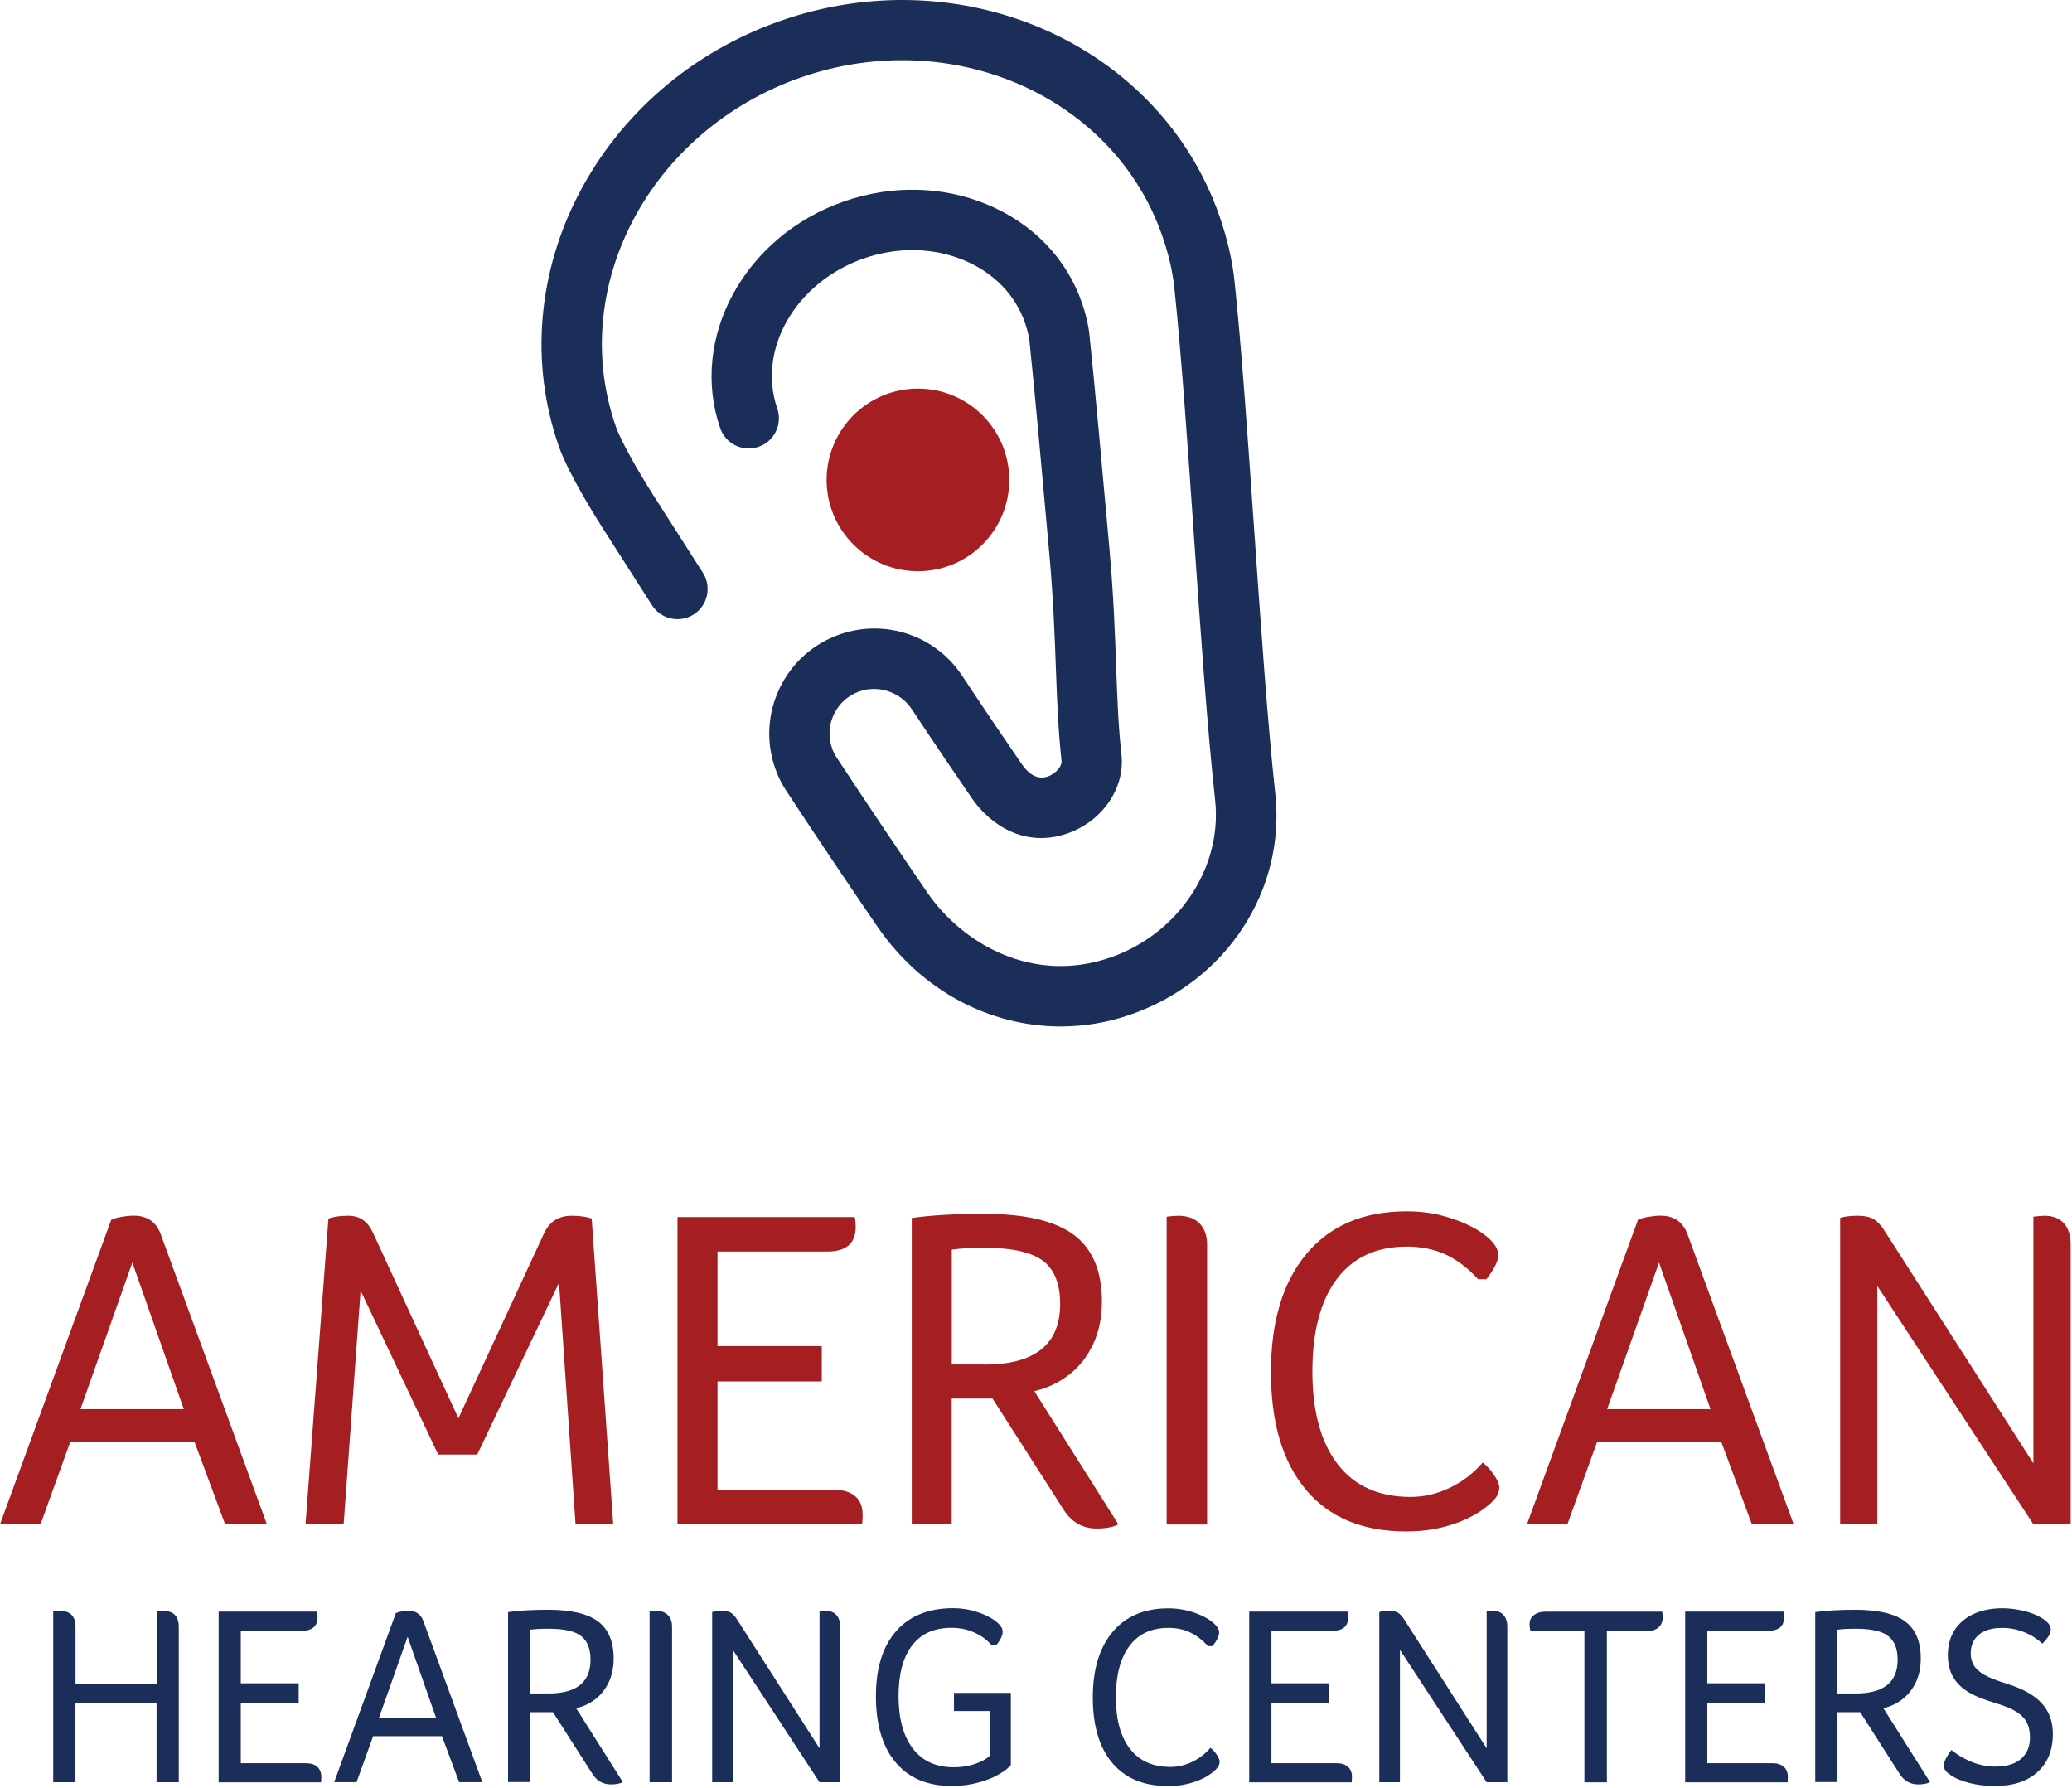
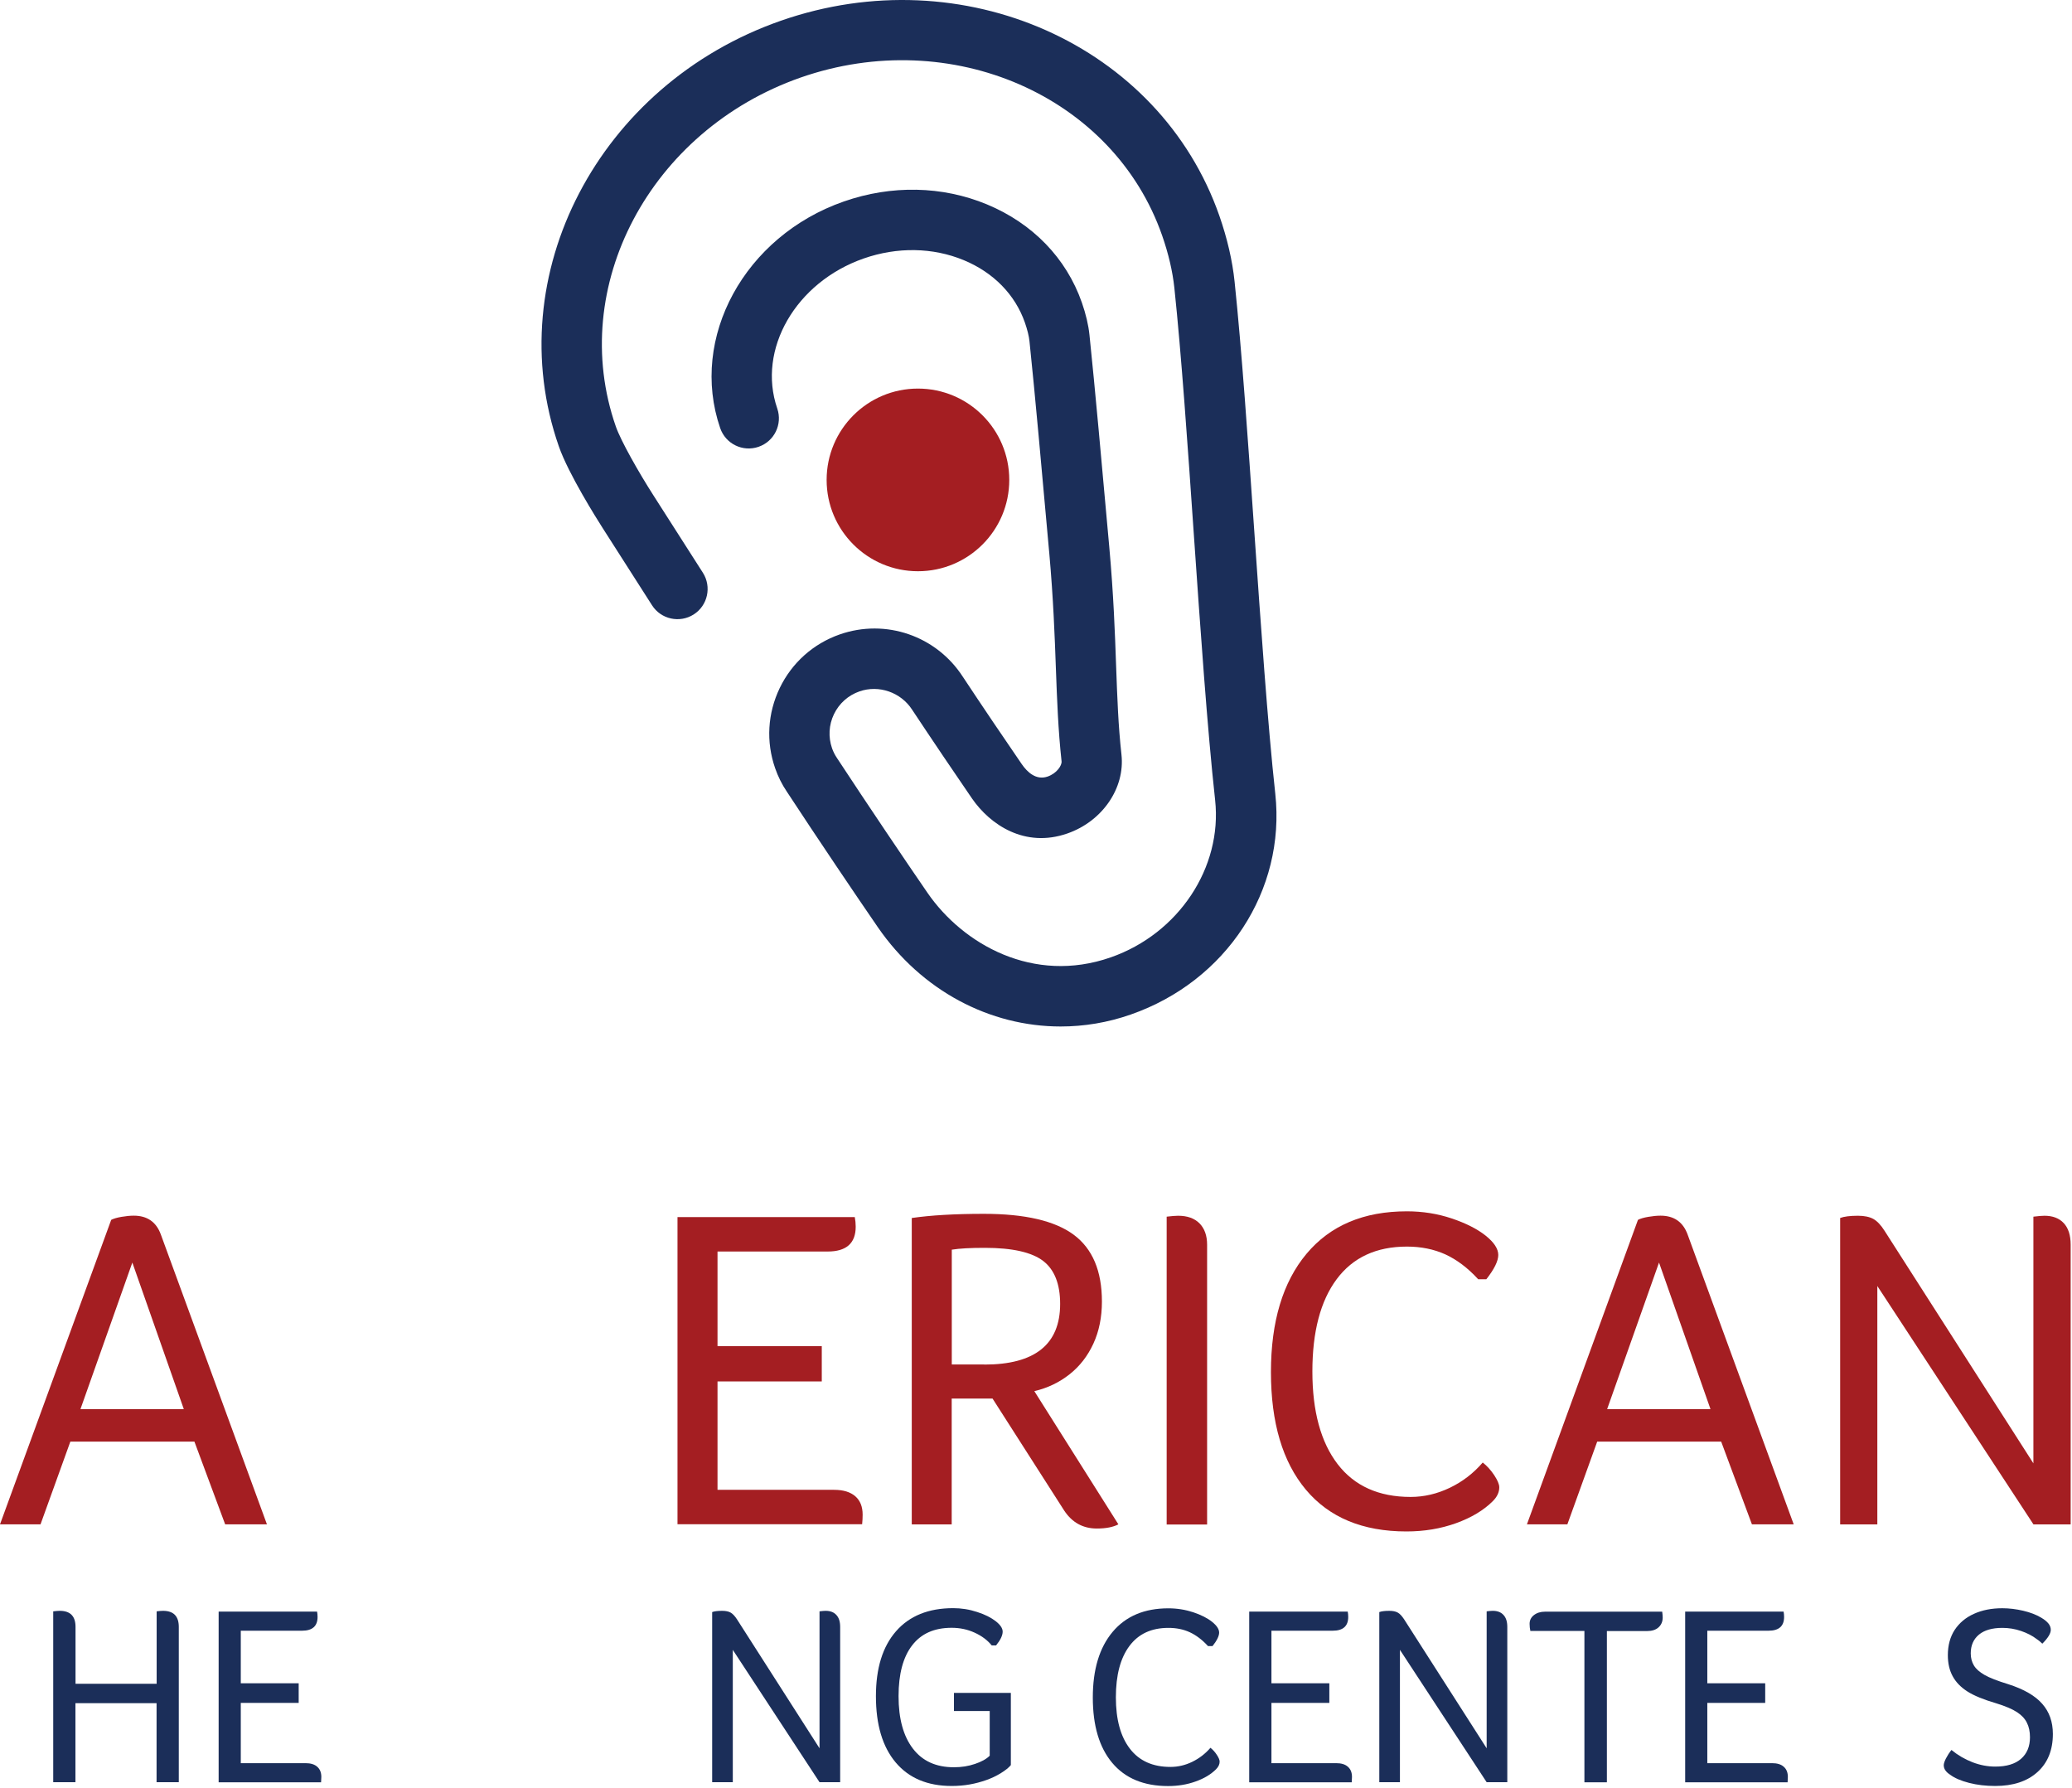
<svg xmlns="http://www.w3.org/2000/svg" width="248px" height="214px" viewBox="0 0 248 214" version="1.1">
  <title>AmericanHearing-logo-Vert-Color</title>
  <g id="Symbols" stroke="none" stroke-width="1" fill="none" fill-rule="evenodd">
    <g id="clinic-logo/clinic-logo-american" transform="translate(-2, -4)" fill-rule="nonzero">
      <g id="AmericanHearing-logo-Vert-Color" transform="translate(2, 4)">
        <g id="Group" transform="translate(0, 144.962)" fill="#A41E22">
          <path d="M13.31,1.02 C13.6,0.87 14.02,0.75 14.55,0.66 C15.08,0.57 15.57,0.52 16.01,0.52 C17.62,0.52 18.7,1.27 19.25,2.77 L31.95,37.46 L26.95,37.46 L23.27,27.56 L8.42,27.56 L4.85,37.46 L0,37.46 L13.31,1.02 Z M22,23.67 L15.84,6.13 L9.63,23.67 L22,23.67 Z" id="Shape" />
-           <path d="M39.31,0.86 C39.97,0.64 40.76,0.53 41.67,0.53 C42.37,0.53 42.95,0.7 43.43,1.02 C43.91,1.35 44.31,1.86 44.64,2.56 L54.87,24.77 L65.1,2.67 C65.76,1.24 66.86,0.53 68.4,0.53 C69.35,0.53 70.16,0.64 70.82,0.86 L73.4,37.47 L68.89,37.47 L66.91,8.55 L57.12,29.11 L52.45,29.11 L43.16,9.48 L41.13,37.46 L36.57,37.46 L39.31,0.86 Z" id="Path" />
          <path d="M81.09,0.69 L102.31,0.69 C102.38,1.06 102.42,1.44 102.42,1.84 C102.42,3.82 101.3,4.81 99.07,4.81 L85.88,4.81 L85.88,16.13 L98.36,16.13 L98.36,20.36 L85.88,20.36 L85.88,33.33 L99.84,33.33 C100.94,33.33 101.78,33.59 102.37,34.1 C102.96,34.61 103.25,35.35 103.25,36.3 C103.25,36.67 103.23,37.05 103.19,37.45 L81.09,37.45 L81.09,0.69 Z" id="Path" />
          <path d="M109.13,0.8 C111.4,0.47 114.28,0.3 117.76,0.3 C122.67,0.3 126.25,1.13 128.51,2.8 C130.76,4.47 131.89,7.13 131.89,10.8 C131.89,12.67 131.55,14.35 130.87,15.83 C130.19,17.31 129.24,18.54 128.01,19.51 C126.78,20.48 125.38,21.15 123.8,21.52 L133.86,37.46 C133.24,37.79 132.38,37.96 131.28,37.96 C129.63,37.96 128.33,37.25 127.38,35.82 L118.8,22.41 L113.91,22.41 L113.91,37.47 L109.13,37.47 L109.13,0.8 L109.13,0.8 Z M117.82,18.34 C123.87,18.34 126.89,15.92 126.89,11.08 C126.89,8.7 126.21,6.98 124.86,5.94 C123.5,4.9 121.18,4.37 117.88,4.37 C116.16,4.37 114.84,4.44 113.92,4.59 L113.92,18.33 L117.82,18.33 L117.82,18.34 Z" id="Shape" />
          <path d="M139.64,0.64 C140.23,0.57 140.68,0.53 141.01,0.53 C142.11,0.53 142.96,0.83 143.57,1.44 C144.17,2.05 144.48,2.9 144.48,4 L144.48,37.48 L139.64,37.48 L139.64,0.64 Z" id="Path" />
          <path d="M176.92,8.12 C175.67,6.76 174.36,5.78 172.99,5.15 C171.62,4.53 170.08,4.22 168.4,4.22 C164.73,4.22 161.93,5.52 159.99,8.12 C158.05,10.72 157.08,14.41 157.08,19.17 C157.08,23.93 158.09,27.63 160.1,30.25 C162.11,32.87 165.03,34.18 168.84,34.18 C170.45,34.18 172.02,33.81 173.54,33.08 C175.06,32.35 176.37,31.34 177.47,30.06 C177.98,30.46 178.44,30.97 178.84,31.57 C179.24,32.18 179.45,32.66 179.45,33.03 C179.45,33.62 179.19,34.17 178.68,34.68 C177.58,35.78 176.11,36.66 174.28,37.32 C172.45,37.98 170.47,38.31 168.34,38.31 C163.1,38.31 159.09,36.64 156.3,33.31 C153.51,29.98 152.12,25.28 152.12,19.24 C152.12,13.2 153.54,8.47 156.38,5.08 C159.22,1.69 163.22,0 168.39,0 C170.26,0 172.05,0.28 173.75,0.85 C175.45,1.42 176.81,2.11 177.82,2.91 C178.83,3.72 179.33,4.49 179.33,5.22 C179.33,5.95 178.85,6.92 177.9,8.13 L176.92,8.13 L176.92,8.12 Z" id="Path" />
          <path d="M196.05,1.02 C196.34,0.87 196.76,0.75 197.29,0.66 C197.82,0.57 198.31,0.52 198.75,0.52 C200.36,0.52 201.44,1.27 201.99,2.77 L214.69,37.46 L209.69,37.46 L206.01,27.56 L191.17,27.56 L187.6,37.46 L182.76,37.46 L196.05,1.02 Z M204.73,23.67 L198.57,6.13 L192.36,23.67 L204.73,23.67 Z" id="Shape" />
          <path d="M220.24,0.8 C220.72,0.62 221.43,0.53 222.38,0.53 C223.15,0.53 223.76,0.66 224.22,0.91 C224.68,1.17 225.13,1.64 225.57,2.34 L243.38,30.16 L243.38,0.64 C243.97,0.57 244.41,0.53 244.7,0.53 C245.69,0.53 246.46,0.82 247.01,1.41 C247.56,2 247.84,2.86 247.84,3.99 L247.84,37.47 L243.39,37.47 L224.7,8.94 L224.7,37.47 L220.25,37.47 L220.25,0.8 L220.24,0.8 Z" id="Path" />
        </g>
        <g id="Group" transform="translate(6.37, 192.452)" fill="#1B2E59">
          <path d="M0.02,0.38 C0.35,0.34 0.6,0.32 0.78,0.32 C2.04,0.32 2.67,0.96 2.67,2.24 L2.67,9.05 L12.38,9.05 L12.38,0.38 C12.71,0.34 12.96,0.32 13.14,0.32 C14.4,0.32 15.03,0.96 15.03,2.24 L15.03,20.83 L12.37,20.83 L12.37,11.37 L2.66,11.37 L2.66,20.83 L-1.0658141e-14,20.83 L-1.0658141e-14,0.38 L0.02,0.38 Z" id="Path" />
          <path d="M19.8,0.41 L31.58,0.41 C31.62,0.61 31.64,0.83 31.64,1.05 C31.64,2.15 31.02,2.7 29.78,2.7 L22.45,2.7 L22.45,8.99 L29.38,8.99 L29.38,11.34 L22.45,11.34 L22.45,18.55 L30.2,18.55 C30.81,18.55 31.28,18.69 31.6,18.98 C31.93,19.27 32.09,19.67 32.09,20.2 C32.09,20.4 32.08,20.62 32.06,20.84 L19.8,20.84 L19.8,0.41 Z" id="Path" />
-           <path d="M41.01,0.59 C41.17,0.51 41.4,0.44 41.7,0.39 C41.99,0.34 42.26,0.31 42.51,0.31 C43.41,0.31 44.01,0.73 44.31,1.56 L51.36,20.82 L48.58,20.82 L46.53,15.32 L38.29,15.32 L36.31,20.82 L33.63,20.82 L41.01,0.59 Z M45.84,13.17 L42.42,3.43 L38.97,13.17 L45.84,13.17 Z" id="Shape" />
-           <path d="M54.44,0.47 C55.7,0.29 57.3,0.19 59.23,0.19 C61.96,0.19 63.95,0.65 65.2,1.58 C66.45,2.51 67.08,3.99 67.08,6.02 C67.08,7.06 66.89,7.99 66.52,8.81 C66.14,9.63 65.61,10.32 64.93,10.86 C64.25,11.4 63.47,11.77 62.59,11.97 L68.18,20.82 C67.83,21 67.36,21.09 66.75,21.09 C65.83,21.09 65.11,20.69 64.58,19.9 L59.82,12.45 L57.1,12.45 L57.1,20.81 L54.44,20.81 L54.44,0.47 L54.44,0.47 Z M59.27,10.21 C62.63,10.21 64.31,8.87 64.31,6.18 C64.31,4.86 63.93,3.91 63.18,3.33 C62.43,2.75 61.13,2.46 59.3,2.46 C58.34,2.46 57.61,2.5 57.1,2.58 L57.1,10.21 L59.27,10.21 Z" id="Shape" />
-           <path d="M71.39,0.38 C71.72,0.34 71.97,0.32 72.15,0.32 C72.76,0.32 73.23,0.49 73.57,0.82 C73.91,1.16 74.07,1.63 74.07,2.24 L74.07,20.83 L71.38,20.83 L71.38,0.38 L71.39,0.38 Z" id="Path" />
          <path d="M78.87,0.47 C79.13,0.37 79.53,0.32 80.06,0.32 C80.49,0.32 80.83,0.39 81.08,0.53 C81.33,0.67 81.58,0.94 81.83,1.32 L91.72,16.77 L91.72,0.38 C92.05,0.34 92.29,0.32 92.45,0.32 C93,0.32 93.43,0.48 93.73,0.81 C94.04,1.14 94.19,1.61 94.19,2.24 L94.19,20.83 L91.72,20.83 L81.34,4.99 L81.34,20.83 L78.87,20.83 L78.87,0.47 Z" id="Path" />
          <path d="M112.08,12.31 L107.81,12.31 L107.81,10.14 L114.62,10.14 L114.62,18.78 C114.38,19.08 113.98,19.4 113.43,19.74 C112.88,20.08 112.29,20.36 111.66,20.58 C111.03,20.8 110.37,20.98 109.68,21.1 C108.99,21.22 108.28,21.28 107.54,21.28 C104.65,21.28 102.42,20.34 100.84,18.47 C99.26,16.6 98.47,13.95 98.47,10.53 C98.47,7.19 99.27,4.6 100.88,2.76 C102.49,0.92 104.77,0 107.72,0 C108.7,0 109.65,0.15 110.59,0.46 C111.53,0.76 112.27,1.14 112.82,1.57 C113.37,2 113.64,2.42 113.64,2.81 C113.64,3.26 113.38,3.81 112.85,4.46 L112.33,4.46 C111.82,3.83 111.14,3.32 110.28,2.93 C109.43,2.54 108.51,2.35 107.53,2.35 C105.45,2.35 103.88,3.05 102.8,4.46 C101.72,5.86 101.18,7.89 101.18,10.53 C101.18,13.22 101.75,15.31 102.89,16.8 C104.03,18.3 105.67,19.04 107.81,19.04 C108.71,19.04 109.54,18.91 110.33,18.64 C111.11,18.38 111.7,18.05 112.09,17.66 L112.09,12.31 L112.08,12.31 Z" id="Path" />
          <path d="M138.21,4.53 C137.52,3.78 136.79,3.23 136.03,2.88 C135.27,2.53 134.42,2.36 133.48,2.36 C131.44,2.36 129.89,3.08 128.81,4.53 C127.73,5.98 127.19,8.02 127.19,10.67 C127.19,13.32 127.75,15.37 128.87,16.82 C129.99,18.28 131.61,19 133.72,19 C134.62,19 135.49,18.8 136.33,18.39 C137.17,17.98 137.9,17.42 138.51,16.71 C138.79,16.93 139.05,17.21 139.27,17.55 C139.49,17.88 139.61,18.16 139.61,18.36 C139.61,18.69 139.47,18.99 139.18,19.28 C138.57,19.89 137.76,20.38 136.74,20.74 C135.72,21.11 134.62,21.29 133.44,21.29 C130.53,21.29 128.3,20.36 126.75,18.51 C125.2,16.66 124.43,14.05 124.43,10.7 C124.43,7.34 125.22,4.72 126.8,2.84 C128.38,0.96 130.6,0.02 133.47,0.02 C134.51,0.02 135.5,0.18 136.45,0.49 C137.4,0.81 138.15,1.19 138.71,1.64 C139.27,2.09 139.55,2.52 139.55,2.92 C139.55,3.33 139.29,3.87 138.76,4.54 L138.21,4.54 L138.21,4.53 Z" id="Path" />
          <path d="M143.16,0.41 L154.94,0.41 C154.98,0.61 155,0.83 155,1.05 C155,2.15 154.38,2.7 153.14,2.7 L145.81,2.7 L145.81,8.99 L152.74,8.99 L152.74,11.34 L145.81,11.34 L145.81,18.55 L153.56,18.55 C154.17,18.55 154.64,18.69 154.96,18.98 C155.29,19.27 155.45,19.67 155.45,20.2 C155.45,20.4 155.44,20.62 155.42,20.84 L143.15,20.84 L143.15,0.41 L143.16,0.41 Z" id="Path" />
          <path d="M158.72,0.47 C158.98,0.37 159.38,0.32 159.91,0.32 C160.34,0.32 160.68,0.39 160.93,0.53 C161.18,0.67 161.43,0.94 161.68,1.32 L171.57,16.77 L171.57,0.38 C171.9,0.34 172.14,0.32 172.3,0.32 C172.85,0.32 173.28,0.48 173.58,0.81 C173.89,1.14 174.04,1.61 174.04,2.24 L174.04,20.83 L171.57,20.83 L161.19,4.99 L161.19,20.83 L158.72,20.83 L158.72,0.47 Z" id="Path" />
          <path d="M183.27,2.73 L176.8,2.73 C176.74,2.44 176.71,2.16 176.71,1.88 C176.71,1.45 176.88,1.1 177.23,0.83 C177.58,0.56 178.02,0.42 178.57,0.42 L192.58,0.42 C192.62,0.71 192.64,0.94 192.64,1.12 C192.64,1.61 192.47,2 192.14,2.3 C191.81,2.6 191.35,2.74 190.78,2.74 L185.96,2.74 L185.96,20.84 L183.27,20.84 L183.27,2.73 Z" id="Path" />
          <path d="M195.33,0.41 L207.11,0.41 C207.15,0.61 207.17,0.83 207.17,1.05 C207.17,2.15 206.55,2.7 205.31,2.7 L197.98,2.7 L197.98,8.99 L204.91,8.99 L204.91,11.34 L197.98,11.34 L197.98,18.55 L205.73,18.55 C206.34,18.55 206.81,18.69 207.13,18.98 C207.46,19.27 207.62,19.67 207.62,20.2 C207.62,20.4 207.61,20.62 207.59,20.84 L195.33,20.84 L195.33,0.41 Z" id="Path" />
-           <path d="M210.89,0.47 C212.15,0.29 213.75,0.19 215.68,0.19 C218.41,0.19 220.4,0.65 221.65,1.58 C222.9,2.51 223.53,3.99 223.53,6.02 C223.53,7.06 223.34,7.99 222.97,8.81 C222.59,9.63 222.06,10.32 221.38,10.86 C220.7,11.4 219.92,11.77 219.05,11.97 L224.64,20.82 C224.29,21 223.82,21.09 223.21,21.09 C222.29,21.09 221.57,20.69 221.04,19.9 L216.28,12.45 L213.56,12.45 L213.56,20.81 L210.9,20.81 L210.9,0.47 L210.89,0.47 Z M215.72,10.21 C219.08,10.21 220.76,8.87 220.76,6.18 C220.76,4.86 220.38,3.91 219.63,3.33 C218.88,2.75 217.58,2.46 215.75,2.46 C214.79,2.46 214.06,2.5 213.55,2.58 L213.55,10.21 L215.72,10.21 Z" id="Shape" />
          <path d="M237.42,3.71 C236.89,3.3 236.26,2.98 235.53,2.73 C234.8,2.48 234.05,2.36 233.3,2.36 C232.08,2.36 231.14,2.63 230.49,3.17 C229.84,3.71 229.51,4.46 229.51,5.41 C229.51,5.96 229.64,6.44 229.89,6.86 C230.14,7.28 230.57,7.65 231.16,7.99 C231.75,8.33 232.7,8.7 234,9.1 C235.85,9.69 237.21,10.47 238.06,11.44 C238.92,12.41 239.34,13.61 239.34,15.06 C239.34,16.99 238.72,18.52 237.49,19.62 C236.26,20.73 234.57,21.28 232.44,21.28 C231.32,21.28 230.28,21.16 229.31,20.91 C228.34,20.66 227.59,20.34 227.04,19.93 C226.53,19.6 226.28,19.23 226.28,18.8 C226.28,18.6 226.37,18.33 226.54,17.99 C226.71,17.66 226.93,17.31 227.2,16.97 C227.97,17.6 228.81,18.09 229.72,18.44 C230.63,18.79 231.54,18.96 232.45,18.96 C233.79,18.96 234.82,18.65 235.53,18.03 C236.24,17.41 236.6,16.55 236.6,15.45 C236.6,14.78 236.48,14.2 236.23,13.71 C235.99,13.22 235.59,12.8 235.04,12.44 C234.49,12.08 233.67,11.73 232.57,11.39 C231.04,10.94 229.89,10.47 229.11,9.97 C228.33,9.47 227.74,8.87 227.35,8.15 C226.96,7.44 226.77,6.59 226.77,5.62 C226.77,4.44 227.05,3.43 227.59,2.6 C228.14,1.77 228.91,1.12 229.89,0.68 C230.88,0.23 232.01,0.01 233.29,0.01 C234.1,0.01 234.94,0.11 235.79,0.31 C236.64,0.51 237.36,0.79 237.93,1.13 C238.34,1.37 238.63,1.61 238.82,1.85 C239,2.08 239.09,2.33 239.09,2.6 C239.09,3.03 238.75,3.58 238.08,4.25 C238,4.17 237.9,4.08 237.79,3.99 C237.69,3.9 237.56,3.81 237.42,3.71 Z" id="Path" />
        </g>
        <g id="Group" transform="translate(64.814, 0)">
          <path d="M62.136,122.842 C53.676,122.842 45.506,118.582 40.256,110.962 C37.706,107.262 33.016,100.312 29.366,94.742 C28.776,93.872 28.316,92.942 27.966,91.942 C26.856,88.772 27.056,85.362 28.516,82.332 C29.976,79.312 32.526,77.032 35.696,75.922 C41.206,74.002 47.266,76.092 50.436,81.002 C52.556,84.212 55.746,88.932 57.486,91.452 C58.136,92.392 59.196,93.412 60.576,92.932 C61.676,92.552 62.296,91.602 62.246,91.112 C61.836,87.332 61.706,83.772 61.566,79.992 C61.426,76.112 61.266,71.712 60.776,66.202 L60.746,65.892 C59.876,56.242 59.066,47.122 58.406,40.842 C58.346,40.232 58.146,39.442 57.856,38.602 C56.686,35.252 54.086,32.602 50.536,31.132 C46.836,29.602 42.586,29.532 38.566,30.932 C30.426,33.772 25.786,41.822 28.216,48.882 C28.866,50.772 27.866,52.822 25.976,53.472 C24.086,54.122 22.036,53.122 21.386,51.232 C17.666,40.422 24.306,28.252 36.186,24.112 C41.886,22.122 47.956,22.242 53.296,24.452 C58.776,26.722 62.816,30.892 64.676,36.212 C65.156,37.582 65.466,38.912 65.586,40.082 C66.246,46.412 67.066,55.552 67.936,65.232 L67.956,65.452 C68.476,71.242 68.636,75.742 68.776,79.722 C68.916,83.522 69.026,86.792 69.416,90.312 C69.856,94.312 67.136,98.282 62.946,99.742 C57.876,101.512 53.716,98.732 51.516,95.542 C49.766,93.002 46.536,88.222 44.366,84.942 C43.016,82.842 40.366,81.932 38.056,82.742 C36.706,83.212 35.626,84.182 35.006,85.462 C34.386,86.752 34.306,88.202 34.776,89.552 C34.926,89.972 35.106,90.332 35.376,90.732 C39.026,96.292 43.666,103.172 46.196,106.842 C50.446,113.012 58.876,117.802 68.126,114.572 C76.246,111.742 81.506,103.822 80.626,95.752 C79.686,87.162 78.866,75.362 78.076,63.942 C77.346,53.352 76.586,42.402 75.746,34.442 C75.536,32.472 75.046,30.372 74.286,28.192 C68.456,11.472 49.036,2.992 31.006,9.282 C12.986,15.602 3.066,34.322 8.896,51.042 C9.506,52.782 11.616,56.502 13.396,59.282 L19.316,68.542 C20.386,70.222 19.896,72.462 18.216,73.532 C16.536,74.602 14.296,74.112 13.226,72.432 L7.306,63.172 C6.636,62.122 3.216,56.702 2.076,53.422 C-5.074,32.942 6.846,10.092 28.646,2.482 C50.436,-5.128 73.986,5.352 81.136,25.832 C82.076,28.532 82.696,31.192 82.956,33.712 C83.806,41.802 84.566,52.812 85.306,63.472 C86.096,74.812 86.906,86.542 87.826,94.992 C89.086,106.552 81.976,117.422 70.526,121.412 C67.756,122.382 64.926,122.842 62.136,122.842 Z" id="Path" fill="#1B2E59" />
          <circle id="Oval" fill="#A41E22" cx="45.056" cy="57.432" r="10.93" />
        </g>
      </g>
    </g>
  </g>
</svg>